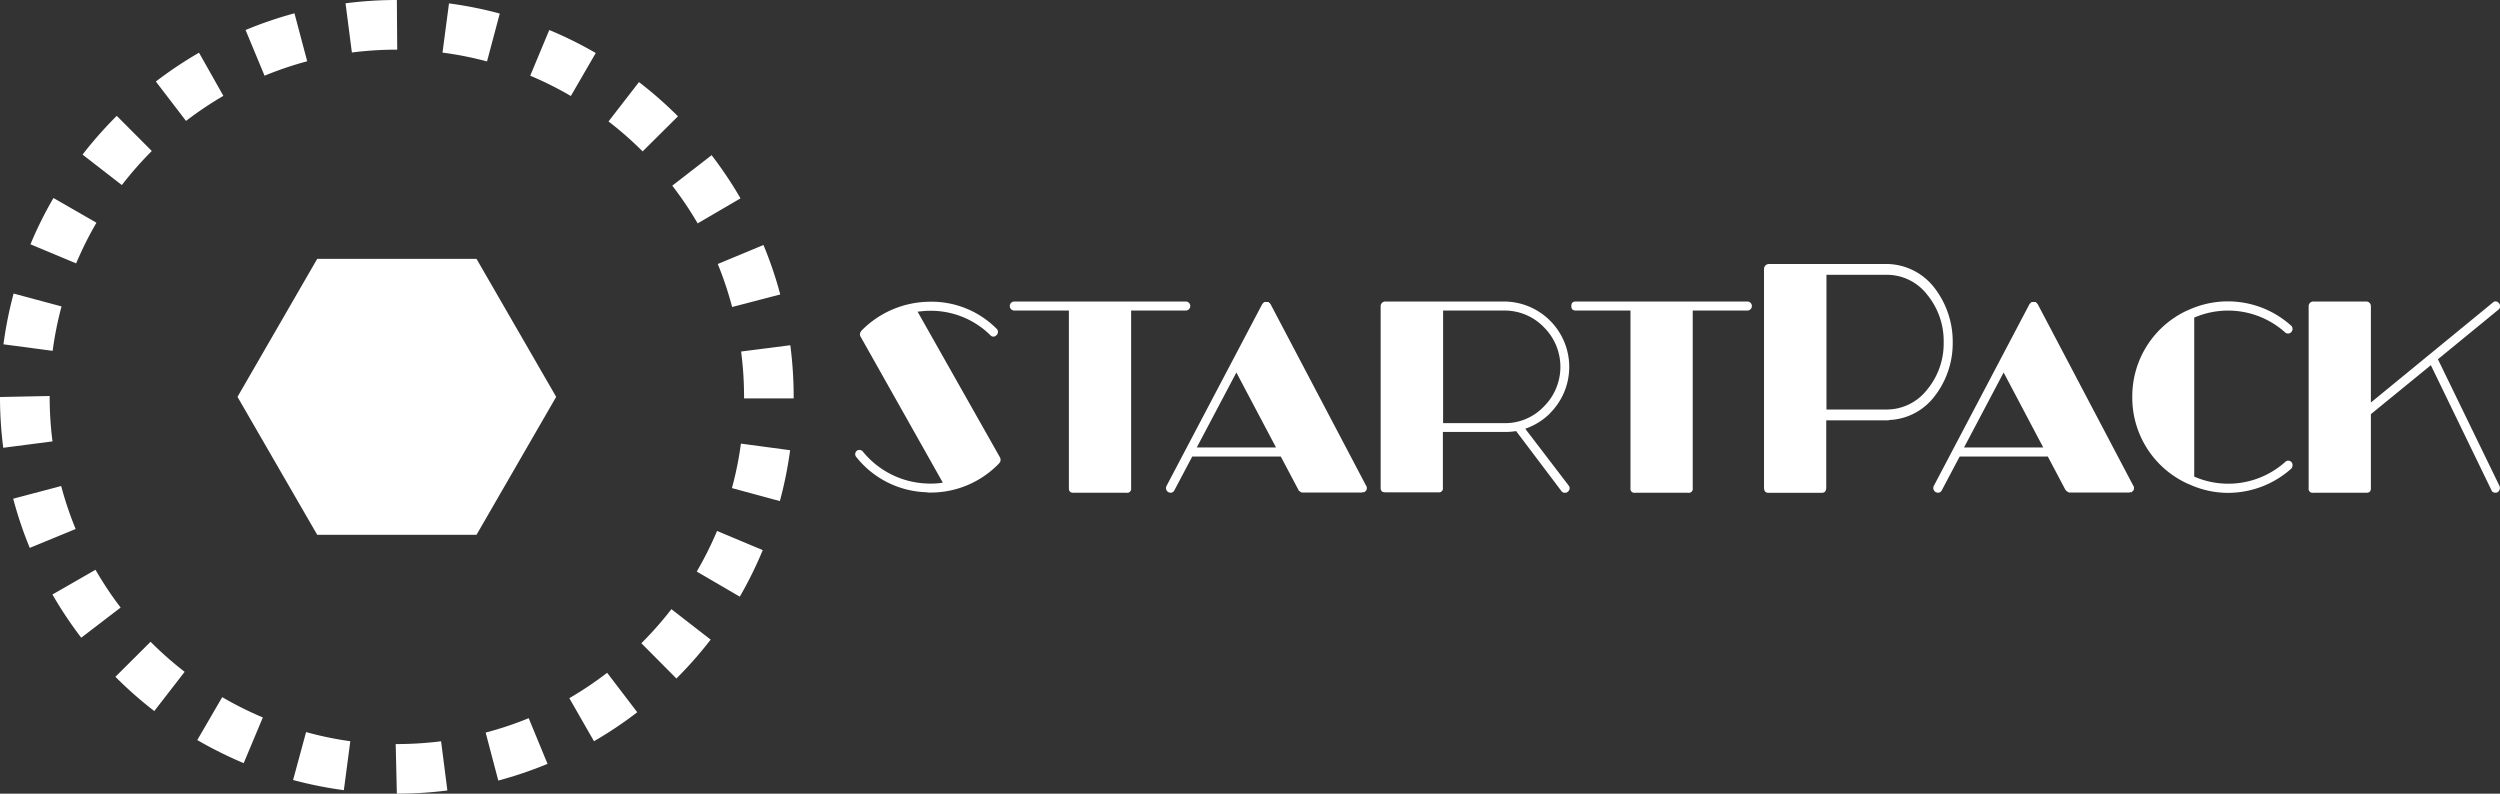
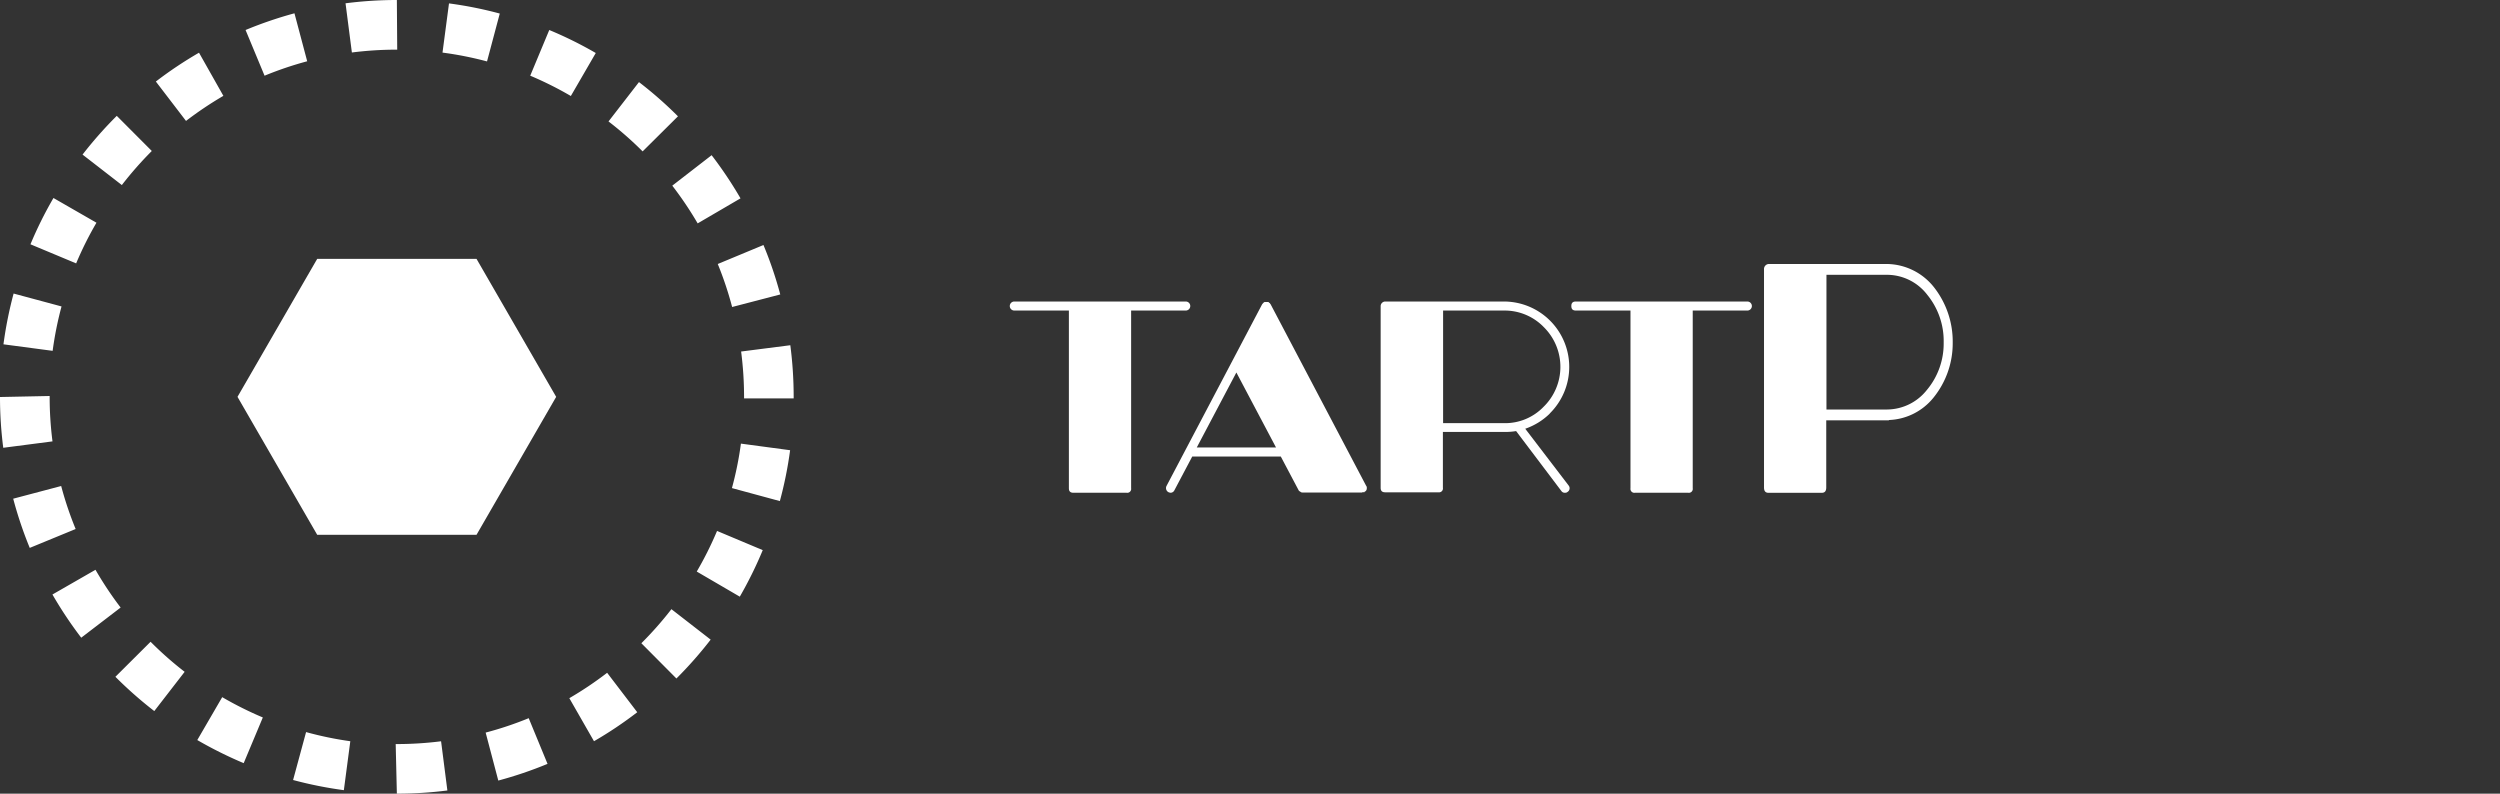
<svg xmlns="http://www.w3.org/2000/svg" viewBox="0 0 492.43 156.33">
  <rect x="0" y="0" width="492.43" height="156.33" fill="#333333" stroke="none" />
  <defs>
    <style>.cls-1{fill:#fff;}</style>
  </defs>
  <title>Fichier 5</title>
  <g id="Calque_2" data-name="Calque 2">
    <g id="Calque_2-2" data-name="Calque 2">
      <path class="cls-1" d="M78.17,156.33l-.23-9.77h.33a69.87,69.87,0,0,0,8.61-.55l1.24,9.69A78.65,78.65,0,0,1,78.17,156.33Zm-10.44-.69a78.63,78.63,0,0,1-10-2l2.56-9.44A67.58,67.58,0,0,0,69,146Zm30.42-1.89-2.49-9.45a67.52,67.52,0,0,0,8.48-2.84l3.71,9A78.33,78.33,0,0,1,98.15,153.75ZM48,150.32a81,81,0,0,1-9.14-4.55l4.91-8.45a70.08,70.08,0,0,0,8,4ZM117,146l-4.86-8.48a69.24,69.24,0,0,0,7.45-5l5.93,7.77A77.7,77.7,0,0,1,117,146Zm-86.61-5.94a79.33,79.33,0,0,1-7.66-6.75l6.93-6.9a68.76,68.76,0,0,0,6.71,5.92Zm102.83-6.43-6.89-6.93a69.78,69.78,0,0,0,5.92-6.71l7.73,6A79.16,79.16,0,0,1,133.25,133.63ZM16,125.61a79.62,79.62,0,0,1-5.67-8.51l8.48-4.87a69.62,69.62,0,0,0,4.95,7.44Zm129.69-8.1-8.45-4.93a69.2,69.2,0,0,0,4-8l9,3.78A78.56,78.56,0,0,1,145.73,117.51ZM5.86,107.92A78.22,78.22,0,0,1,2.6,98.23l9.45-2.5a68.52,68.52,0,0,0,2.85,8.47ZM153.61,98.7l-9.44-2.56a67.28,67.28,0,0,0,1.77-8.76l9.69,1.3A77.63,77.63,0,0,1,153.61,98.7ZM.64,88.2a78.2,78.2,0,0,1-.64-10L9.78,78v.24a69.16,69.16,0,0,0,.56,8.7Zm155.69-9.73h-9.77v-.34a69.72,69.72,0,0,0-.58-8.89L155.67,68a78.55,78.55,0,0,1,.66,10.19Zm-146-9.37L.68,67.82a79.1,79.1,0,0,1,2-10l9.44,2.54A68.73,68.73,0,0,0,10.37,69.1Zm133.88-8.63A68.62,68.62,0,0,0,141.38,52l9-3.74A76.69,76.69,0,0,1,153.69,58ZM15,51.88,6,48.12A77.07,77.07,0,0,1,10.53,39L19,43.87A67.76,67.76,0,0,0,15,51.88ZM137.42,44a69.75,69.75,0,0,0-5-7.43l7.75-6a79.17,79.17,0,0,1,5.69,8.5ZM24,36.45l-7.74-6A79.29,79.29,0,0,1,23,22.82l6.9,6.92A71.07,71.07,0,0,0,24,36.45Zm102.58-6.63a68.52,68.52,0,0,0-6.72-5.9l6-7.75a78.13,78.13,0,0,1,7.68,6.74Zm-89.94-6-5.94-7.76a79.08,79.08,0,0,1,8.5-5.68L44,18.88A70.82,70.82,0,0,0,36.6,23.85Zm75.8-4.91a69.26,69.26,0,0,0-8-4l3.75-9a77.9,77.9,0,0,1,9.16,4.53Zm-60.33-4-3.74-9A79,79,0,0,1,58,2.62l2.51,9.45A68,68,0,0,0,52.07,14.93ZM95.93,12.1a68,68,0,0,0-8.77-1.74L88.44.67a77.21,77.21,0,0,1,10,2ZM69.31,10.34,68.06.65A79.22,79.22,0,0,1,78.17,0l.07,9.78H78A70.14,70.14,0,0,0,69.31,10.34Z" />
-       <path class="cls-1" d="M197.06,90.87A.2.2,0,0,0,197,91c-.05,0-.11.11-.11.17h0a18.65,18.65,0,0,1-13.6,5.85,2.74,2.74,0,0,1-.78-.06,18.38,18.38,0,0,1-13.82-6.91.85.85,0,0,1,.11-1.28A.88.88,0,0,1,170,89a17.07,17.07,0,0,0,12.59,6.24,14.86,14.86,0,0,0,3.12-.17L169.47,66.24v0a.24.24,0,0,1-.05-.17c0-.06-.06-.11-.06-.17s0,0,.06-.11v-.22a.17.17,0,0,1,.05-.11l.12-.17,0-.06a19,19,0,0,1,13.21-5.79,18.1,18.1,0,0,1,13.48,5.29.85.85,0,0,1,0,1.28.78.78,0,0,1-1.22,0,16.7,16.7,0,0,0-12.21-4.79c-.72,0-1.44.11-2.11.17L197,90.15v0c0,.06.06.12.06.17a.23.23,0,0,0,.05.17s-.05.11-.05.16Z" />
      <path class="cls-1" d="M233.56,59.39a.89.89,0,0,1,0,1.78H222.8v35a.77.77,0,0,1-.89.89H211.44c-.62,0-.9-.28-.9-.89v-35H199.79a.89.89,0,1,1,0-1.78h33.77Z" />
      <path class="cls-1" d="M229.77,95.72l18.89-35.89.06,0,.11-.17a.13.13,0,0,0,.11-.11c.06,0,.06,0,.11-.06h.06s.11,0,.16,0h.34s.11,0,.17,0h.11c0,.06,0,.06.05.11s.06.06.11.06.12.11.12.17.05,0,.05,0l18.89,35.89c.06,0,.06,0,.06.06a.2.2,0,0,0,.05.16v.34a.2.2,0,0,1-.05.16c0,.06-.06.12-.06.17l-.11.11c-.06.06-.11.11-.17.11s-.05.06-.05.12h-.06c-.05,0-.22,0-.39,0v.06H256.52a.51.51,0,0,1-.39-.17c-.06,0-.06,0-.11-.06a.41.41,0,0,1-.23-.22l0,0-3.51-6.64H234.84l-3.51,6.64a.85.85,0,0,1-.78.5,1.7,1.7,0,0,1-.39-.11A.92.92,0,0,1,229.77,95.72Zm21.57-7.58-7.81-14.77-7.8,14.77Z" />
      <path class="cls-1" d="M305.28,81.45a12.91,12.91,0,0,1-4.85,3L309,95.66a.85.85,0,0,1-.23,1.23.69.69,0,0,1-.5.17.8.8,0,0,1-.72-.34l-8.92-11.81a12.37,12.37,0,0,1-2,.17c-.06,0-.06,0-.12,0H284.21v11a.77.77,0,0,1-.89.89H272.85c-.62,0-.9-.28-.9-.89V60.28a.91.91,0,0,1,.9-.89h23.4a12.88,12.88,0,0,1,9,22.06Zm-9,1.9A10.51,10.51,0,0,0,304,80.17a11,11,0,0,0,.11-15.71,10.72,10.72,0,0,0-7.86-3.29h-12V83.35h12Z" />
      <path class="cls-1" d="M344.18,59.39a.89.89,0,0,1,0,1.78H333.42v35a.77.77,0,0,1-.89.89H322.05a.77.77,0,0,1-.89-.89v-35H310.41c-.62,0-.9-.28-.9-.89s.28-.89.9-.89h33.77Z" />
      <path class="cls-1" d="M371.76,52a12,12,0,0,1,9.14,4.53,17.34,17.34,0,0,1,3.73,11,17,17,0,0,1-3.84,10.86,11.82,11.82,0,0,1-8.7,4.34s0,.06-.11.06H359.72V96c0,.73-.28,1.07-.89,1.07H348.35c-.61,0-.89-.34-.89-1.07V53.07a1,1,0,0,1,.89-1.07h23.41Zm11.09,15.46a14.38,14.38,0,0,0-3.23-9.39,10,10,0,0,0-7.86-3.94h-12V80.66h12a10.06,10.06,0,0,0,7.74-3.8A14.25,14.25,0,0,0,382.85,67.46Z" />
-       <path class="cls-1" d="M380.9,95.72l18.89-35.89.06,0,.11-.17a.13.13,0,0,0,.11-.11c.06,0,.06,0,.11-.06h.06c.05,0,.11,0,.16,0h.34c.05,0,.11,0,.17,0H401c0,.06,0,.06.05.11s.06.06.11.06.11.11.11.17.06,0,.06,0l18.89,35.89c.06,0,.06,0,.06.06a.2.2,0,0,0,.05.16v.34a.2.2,0,0,1-.05.16c0,.06-.06.12-.06.17l-.11.11c-.06.06-.11.11-.17.11s0,.06,0,.12h-.06c-.05,0-.22,0-.39,0v.06H407.65a.51.51,0,0,1-.39-.17c-.06,0-.06,0-.11-.06a.45.45,0,0,1-.23-.22l-.05,0-3.51-6.64H386l-3.51,6.64a.85.85,0,0,1-.78.5,1.7,1.7,0,0,1-.39-.11A.92.92,0,0,1,380.9,95.72Zm21.56-7.58-7.8-14.77-7.8,14.77Z" />
-       <path class="cls-1" d="M420,78.17a18.63,18.63,0,0,1,10.92-17.06c.06,0,.06,0,.11,0l.06-.06a18.61,18.61,0,0,1,20.17,3.07.87.87,0,0,1,.11,1.22.85.85,0,0,1-1.28.12,16.81,16.81,0,0,0-17.89-2.9V93.88A16.81,16.81,0,0,0,450.11,91a.85.85,0,0,1,1.28.06,1,1,0,0,1-.11,1.28,18.7,18.7,0,0,1-12.37,4.74,18.46,18.46,0,0,1-7.8-1.73h-.06c-.05,0-.05-.06-.11-.06A18.62,18.62,0,0,1,420,78.17Z" />
-       <path class="cls-1" d="M466.1,59.39a.91.91,0,0,1,.9.89v19l24-19.67a.78.78,0,0,1,1.22.11.85.85,0,0,1-.11,1.28L480.2,70.76l12.15,25a1,1,0,0,1-.44,1.22c-.06.06-.23.06-.39.06a.75.75,0,0,1-.78-.5L478.81,71.93,467,81.57v14.6c0,.61-.28.89-.9.89H455.63a.77.77,0,0,1-.89-.89V60.28a.91.91,0,0,1,.89-.89Z" />
      <polygon class="cls-1" points="93.86 50.99 62.48 50.99 46.78 78.17 62.48 105.34 93.86 105.34 109.55 78.17 93.86 50.99" />
    </g>
  </g>
</svg>